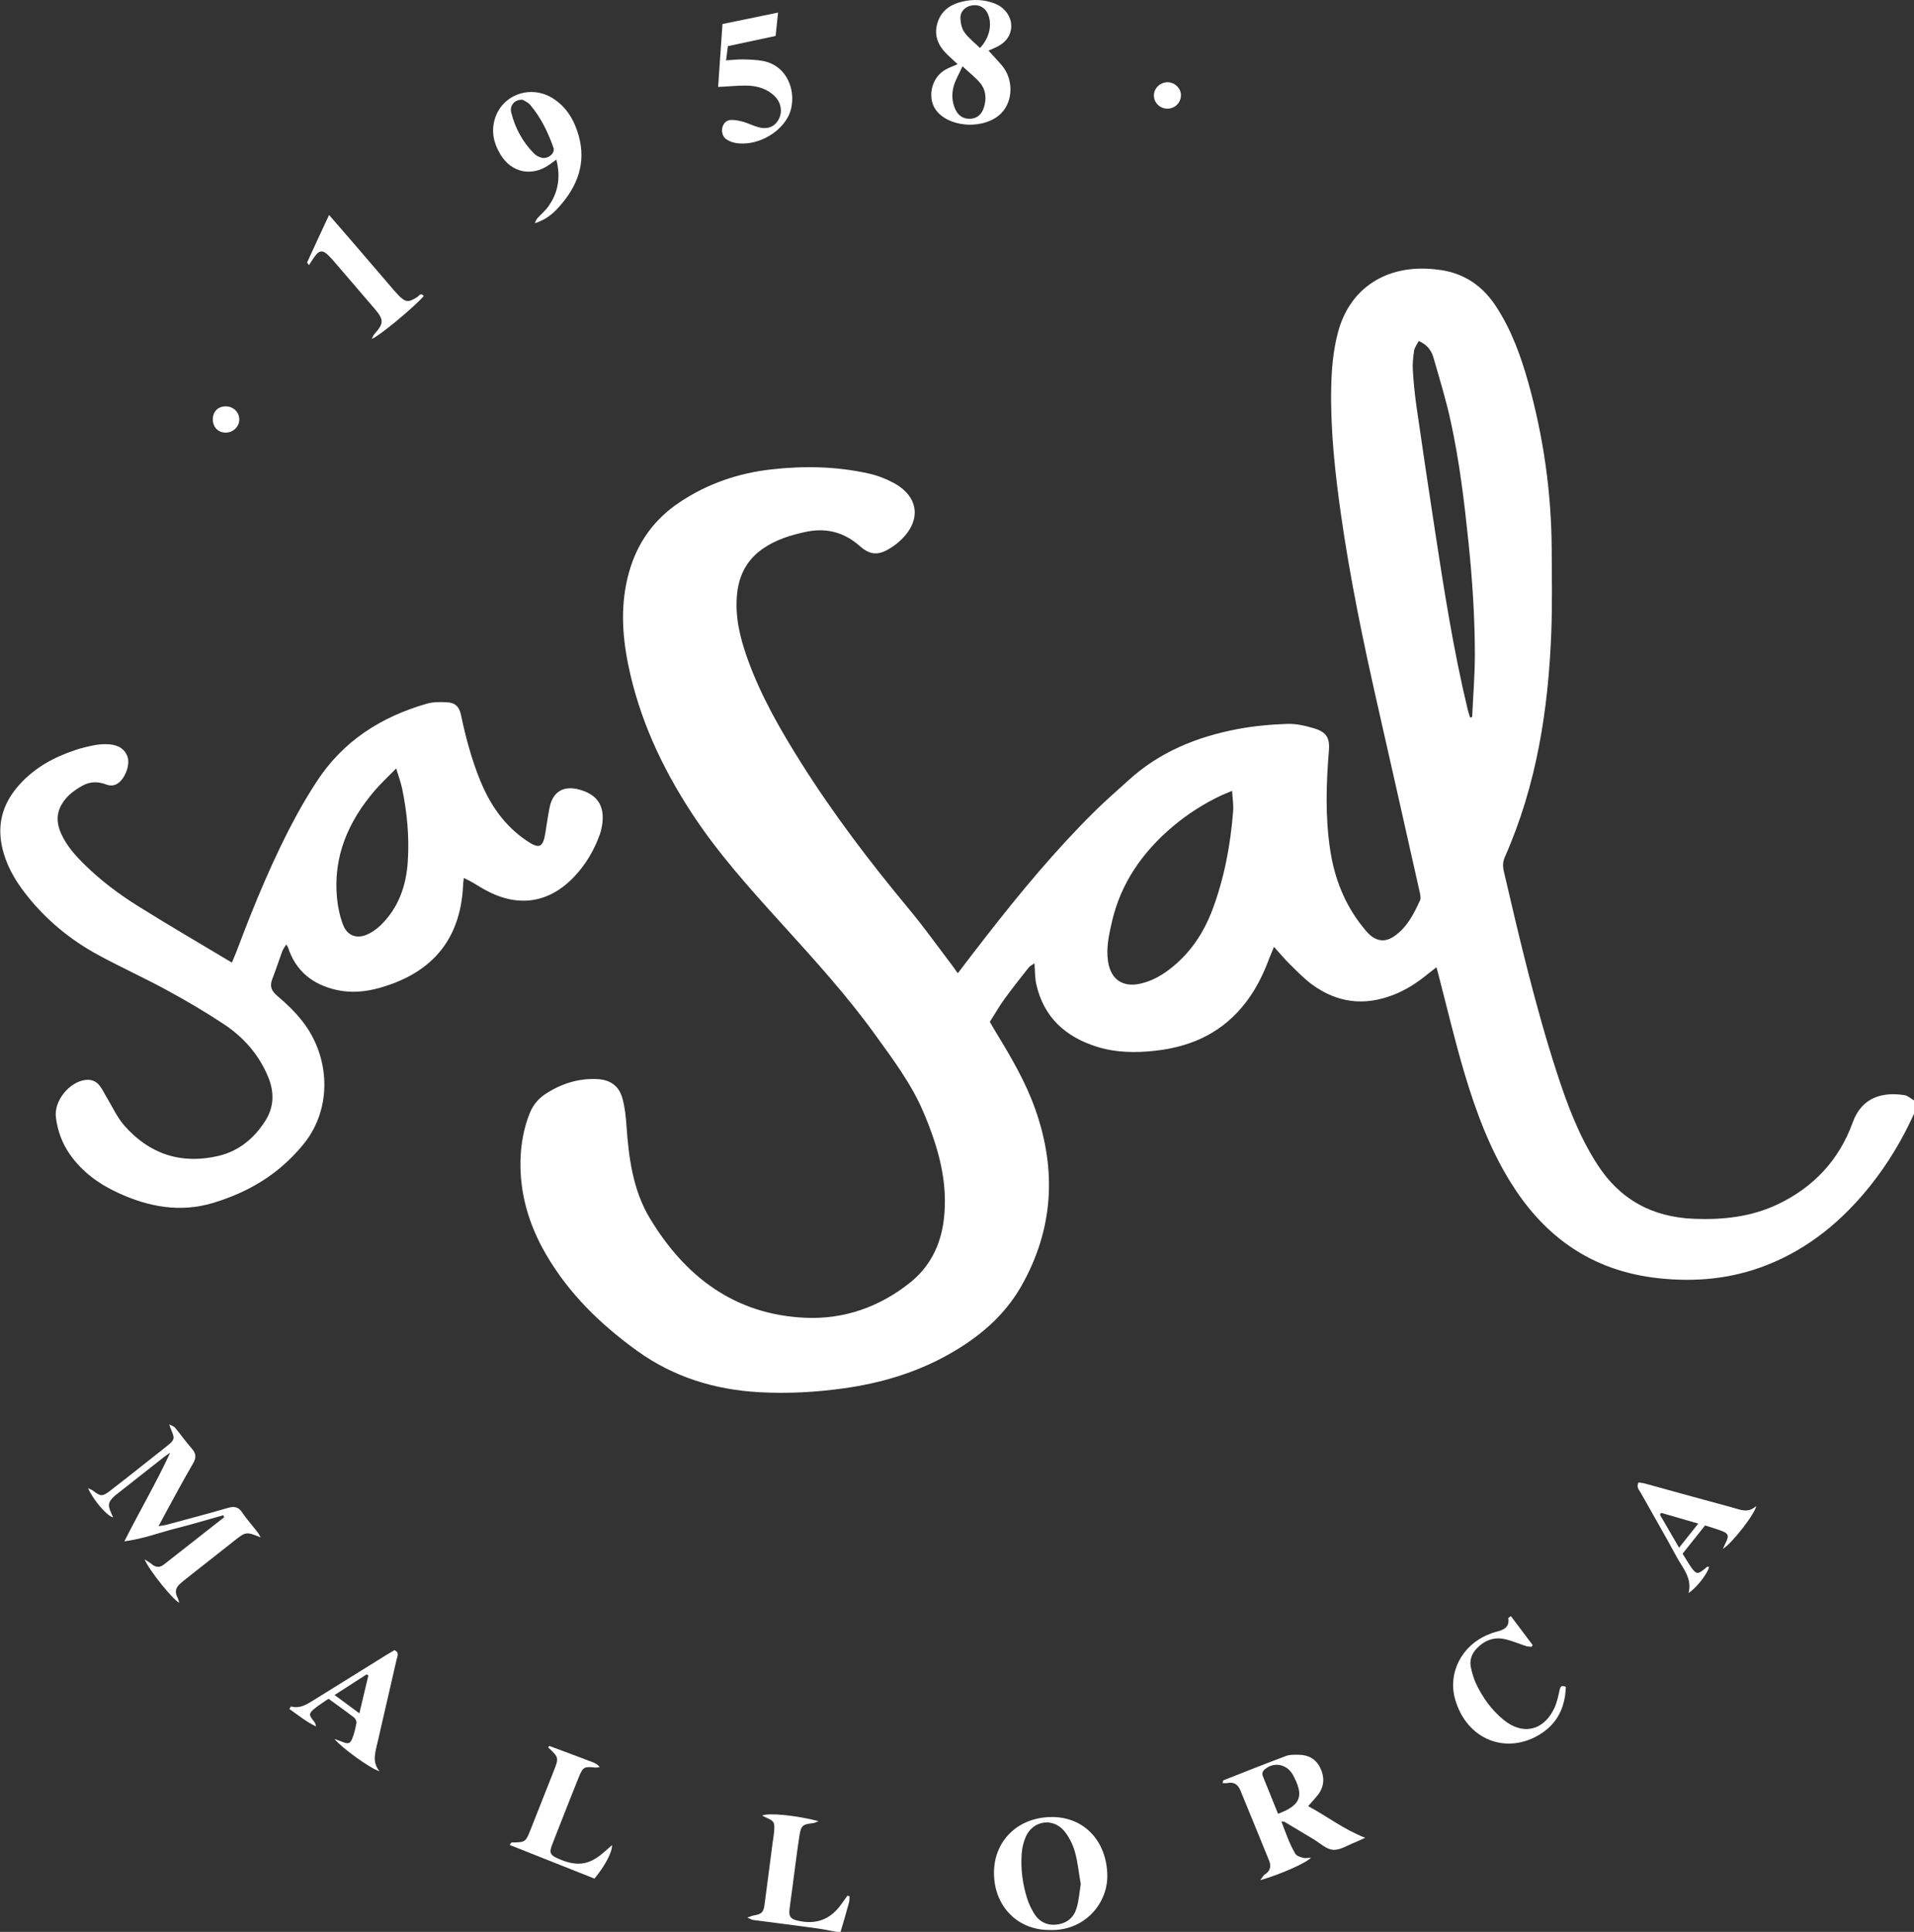
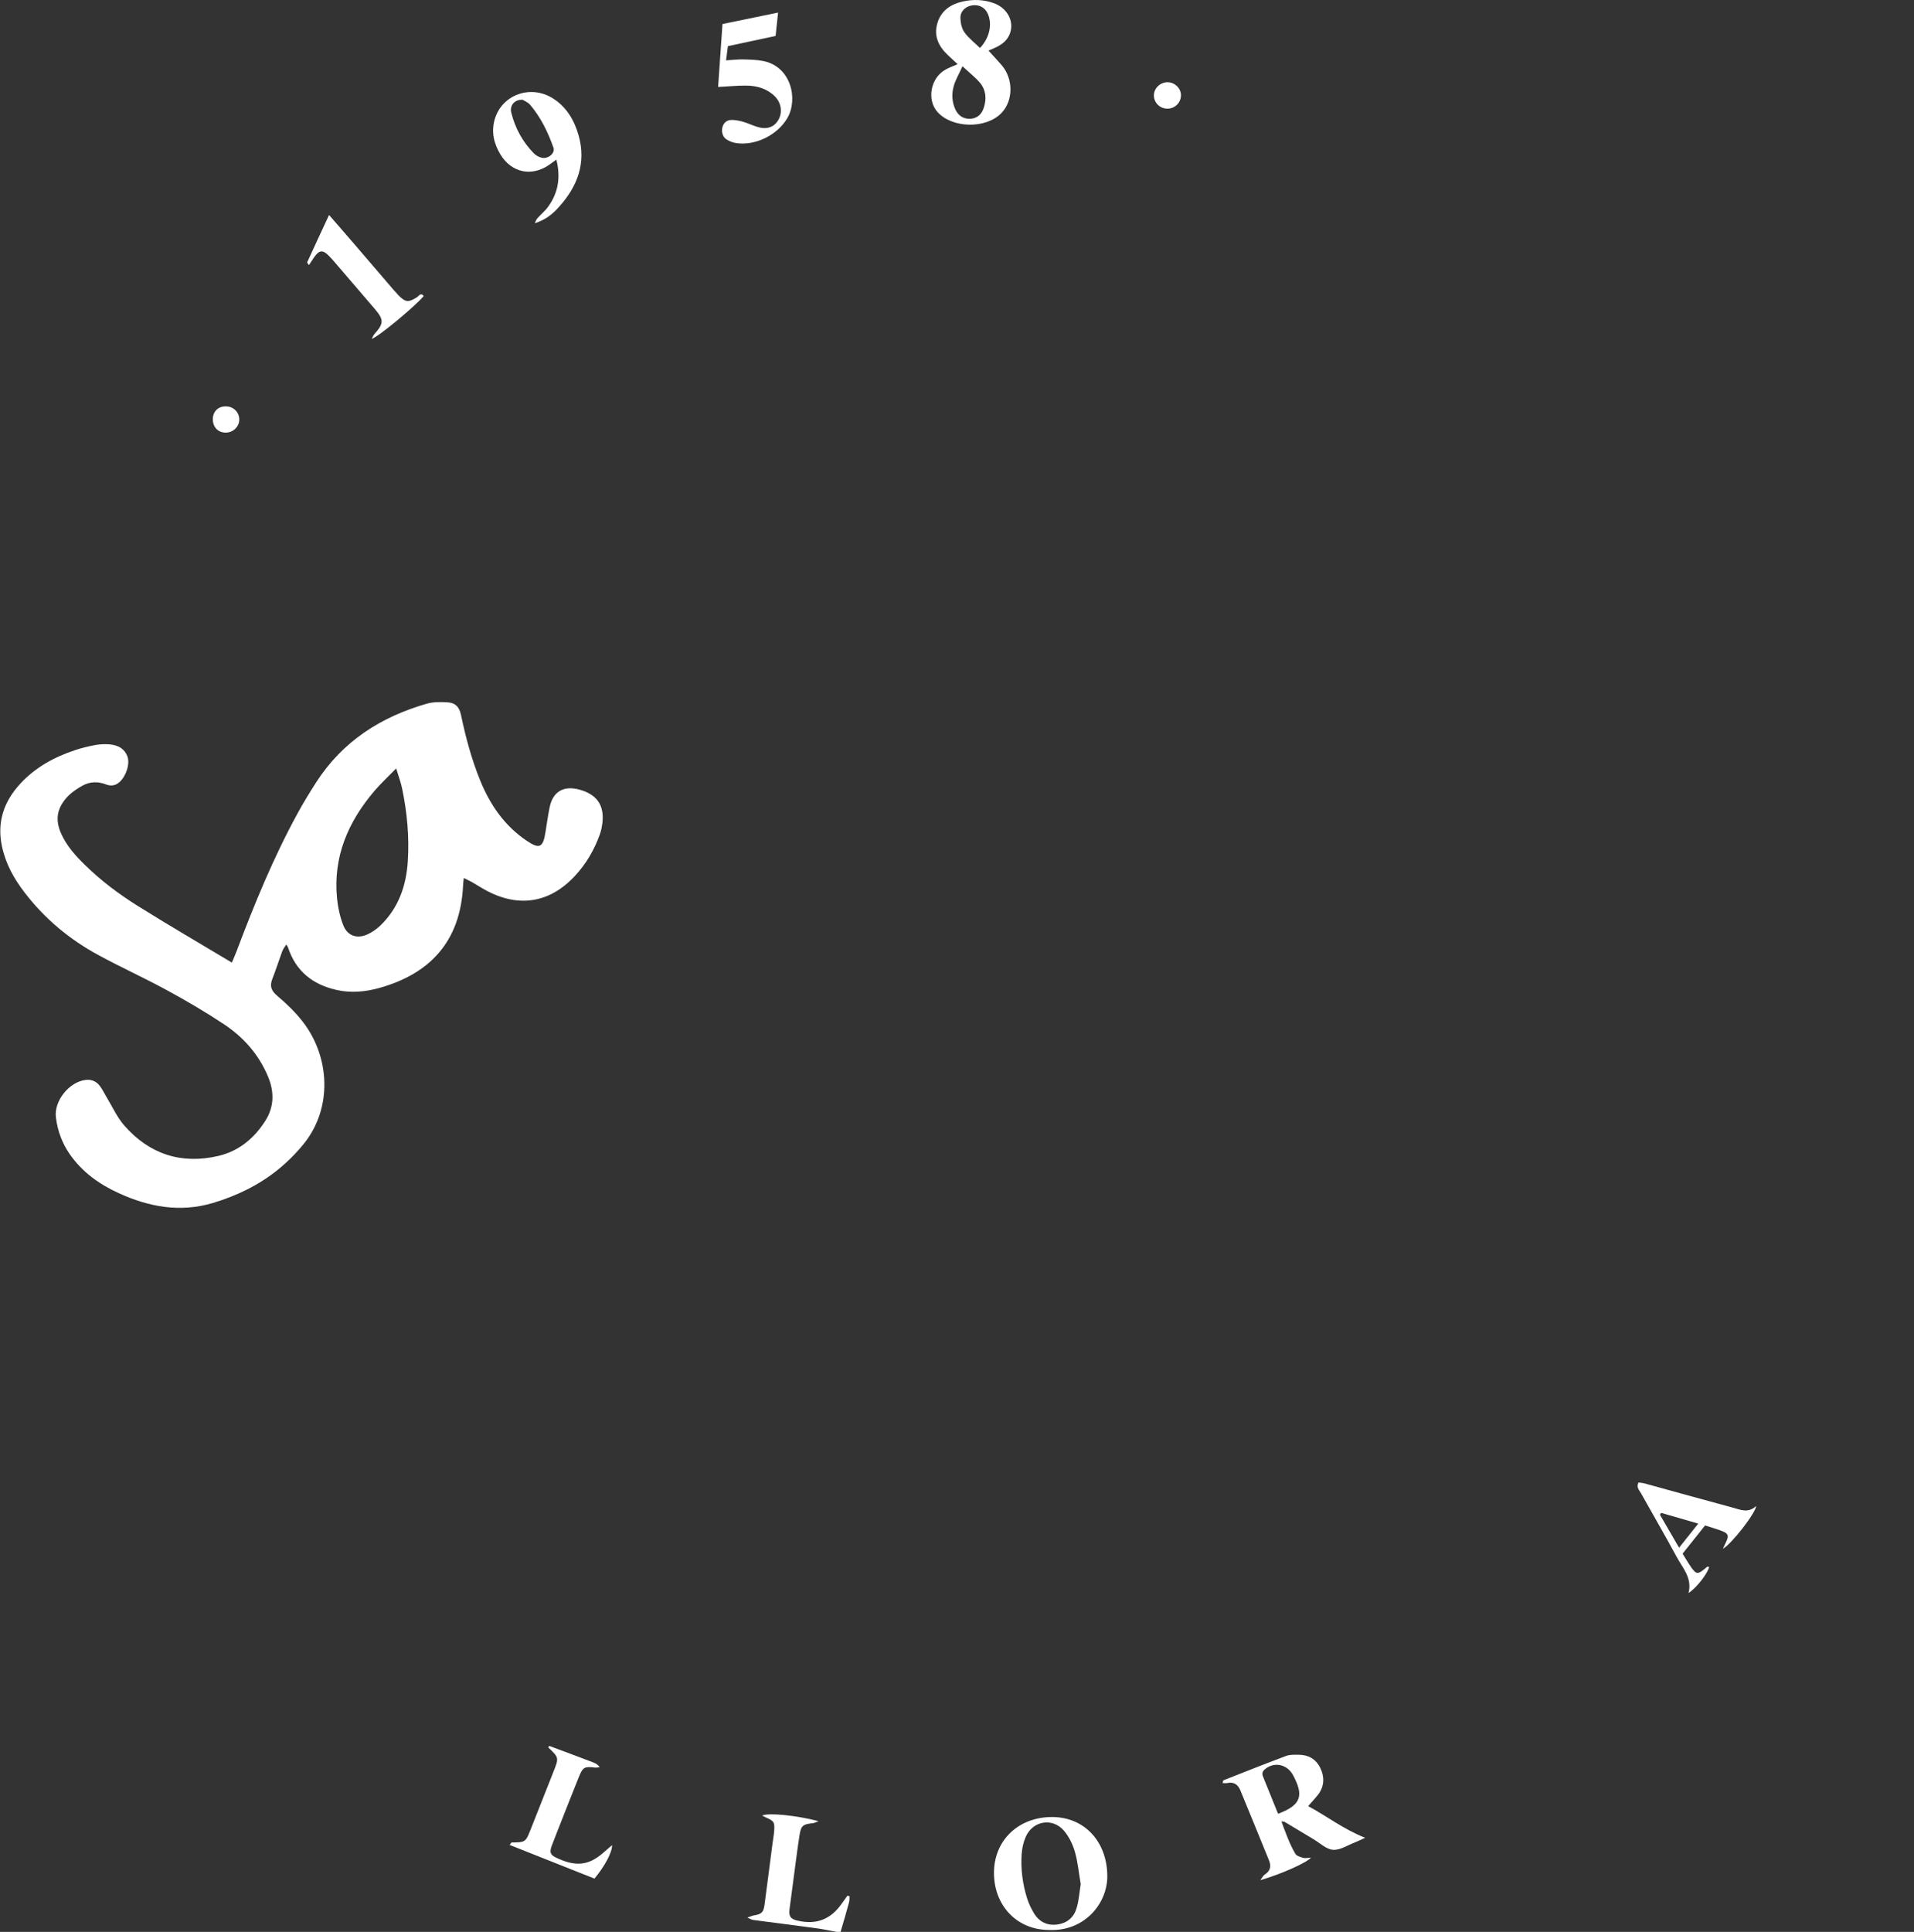
<svg xmlns="http://www.w3.org/2000/svg" version="1.1" id="Ebene_1" x="0px" y="0px" width="240.68px" height="242.88px" viewBox="0 0 240.68 242.88" style="enable-background:new 0 0 240.68 242.88;" xml:space="preserve">
  <rect x="0" y="0" width="240.68" height="242.88" fill="#333333" stroke="none" />
  <style type="text/css">
	.st0{fill:#FFFFFF;}
</style>
  <g id="DPAiEl.tif">
    <g>
-       <path class="st0" d="M240.68,140.03c-1.47,3.25-3.29,6.28-5.52,9.07c-3.51,4.38-7.7,7.86-12.97,9.94    c-4.4,1.74-8.96,2.17-13.64,1.66c-4.13-0.45-7.93-1.74-11.34-4.14c-3.02-2.13-5.37-4.87-7.3-7.99c-2.6-4.21-4.31-8.82-5.72-13.52    c-1.27-4.24-2.27-8.55-3.39-12.83c-0.04-0.15-0.08-0.3-0.17-0.61c-0.41,0.32-0.74,0.57-1.07,0.83c-1.3,1.07-2.7,1.99-4.28,2.61    c-3.67,1.46-7.13,1.05-10.31-1.29c-1.02-0.75-1.91-1.69-2.82-2.58c-0.65-0.64-1.23-1.35-1.95-2.14c-0.23,0.57-0.42,0.99-0.59,1.43    c-0.71,1.92-1.58,3.72-2.82,5.38c-2.87,3.84-6.76,5.71-11.42,6.24c-2.52,0.29-5.03,0.27-7.47-0.5c-3.93-1.24-6.66-3.71-7.59-7.85    c-0.18-0.81-0.15-1.66-0.23-2.63c-0.28,0.2-0.57,0.33-0.74,0.55c-1.04,1.31-2.08,2.63-3.06,3.98c-0.63,0.87-1.16,1.81-1.81,2.83    c0.24,0.41,0.5,0.89,0.79,1.35c1.89,3.1,3.73,6.24,4.94,9.68c2.69,7.64,2.27,15.06-1.76,22.17c-2.18,3.84-5.45,6.54-9.24,8.66    c-4.09,2.28-8.51,3.58-13.14,4.22c-3.53,0.49-7.07,0.68-10.63,0.48c-5.58-0.32-10.73-1.9-15.31-5.2    c-4.62-3.33-8.63-7.23-11.5-12.2c-2.1-3.63-3.27-7.54-3.17-11.75c0.05-2,0.39-3.96,1.13-5.85c0.41-1.04,1.06-1.87,1.99-2.48    c1.95-1.28,4.09-1.98,6.44-1.89c1.71,0.07,2.82,0.82,3.27,2.47c0.3,1.1,0.42,2.27,0.5,3.42c0.28,4.06,0.82,8.1,2.94,11.62    c4.41,7.32,10.65,12.09,19.48,12.5c4.9,0.23,9.37-1.33,13.23-4.41c2.52-2.01,3.86-4.73,4.25-7.91c0.58-4.76-0.72-9.18-2.54-13.48    c-1.52-3.59-3.86-6.7-6.13-9.84c-3.54-4.9-7.6-9.36-11.65-13.83c-4.08-4.5-8.15-9.01-11.47-14.12c-3.71-5.7-6.52-11.79-7.89-18.49    c-0.79-3.87-0.99-7.76,0.09-11.62c1.04-3.73,3.16-6.69,6.38-8.83c3.48-2.32,7.34-3.65,11.49-4.12c4.11-0.47,8.22-0.39,12.27,0.51    c1.08,0.24,2.15,0.65,3.12,1.17c3.17,1.7,3.55,4.65,0.98,7.15c-0.4,0.39-0.85,0.73-1.32,1.03c-1.52,0.97-2.57,0.95-3.91-0.24    c-1.98-1.75-4.23-2.31-6.78-1.77c-1.88,0.4-3.71,0.97-5.32,2.06c-2.02,1.37-3.06,3.3-3.31,5.7c-0.3,2.85,0.36,5.55,1.31,8.2    c1.67,4.65,4.11,8.9,6.73,13.06c4.07,6.47,8.69,12.53,13.57,18.4c1.84,2.21,3.51,4.55,5.25,6.84c0.29,0.38,0.56,0.76,0.89,1.23    c1.25-1.63,2.43-3.19,3.63-4.72c4.25-5.45,8.66-10.77,13.59-15.64c1.36-1.35,2.82-2.6,4.23-3.89c3.9-3.56,8.59-5.47,13.69-6.44    c2.07-0.39,4.19-0.59,6.29-0.66c1.13-0.04,2.3,0.24,3.4,0.57c1.59,0.49,1.97,1.24,1.83,2.87c-0.34,4.15-0.46,8.29,0.17,12.43    c0.54,3.54,1.8,6.77,4.04,9.59c0.25,0.31,0.5,0.63,0.78,0.91c0.99,0.98,2.09,1.12,3.24,0.32c1.6-1.11,2.46-2.8,3.24-4.51    c0.13-0.28,0.02-0.71-0.05-1.05c-1.77-7.9-3.55-15.8-5.34-23.69c-1.79-7.9-3.43-15.83-4.57-23.85c-0.73-5.18-1.3-10.38-1.22-15.63    c0.04-2.43,0.23-4.86,0.87-7.23c1.39-5.2,5.57-8.16,11.08-7.96c0.64,0.02,1.28,0.09,1.91,0.18c3.03,0.47,5.28,2.09,6.93,4.65    c1.91,2.95,3.08,6.21,4.02,9.56c1.89,6.8,2.88,13.74,2.92,20.8c0.02,3.51,0.08,7.03-0.05,10.54c-0.37,9.71-1.85,19.22-5.82,28.19    c-0.28,0.63-0.3,1.19-0.15,1.84c1.99,8.55,3.99,17.09,6.71,25.44c1.3,3.99,2.77,7.9,5.07,11.45c2.85,4.41,6.91,6.59,12.11,6.8    c3.63,0.15,7.18-0.23,10.51-1.8c4.56-2.15,7.78-5.62,9.47-10.31c1.2-3.31,3.91-3.83,6.5-3.44c0.43,0.06,0.81,0.44,1.22,0.67    C240.68,138.91,240.68,139.47,240.68,140.03z M154.93,99.43c-0.59,0.25-0.99,0.4-1.38,0.58c-2.17,1.03-4.19,2.31-6.03,3.86    c-3.82,3.22-6.59,7.13-7.71,12.07c-0.37,1.63-0.74,3.28-0.47,4.97c0.36,2.28,1.89,3.27,4.14,2.74c1.3-0.31,2.45-0.93,3.51-1.73    c2.59-1.96,4.34-4.54,5.47-7.55c1.49-3.98,2.27-8.12,2.6-12.35C155.13,101.22,154.99,100.39,154.93,99.43z M178.4,42.87    c-0.21,0.43-0.5,0.78-0.57,1.17c-0.13,0.82-0.22,1.67-0.17,2.49c0.09,1.55,0.25,3.11,0.47,4.65c0.75,5.17,1.51,10.34,2.31,15.51    c1.15,7.53,2.33,15.06,4.11,22.48c0.08,0.35,0.2,0.69,0.31,1.03c0.09-0.02,0.17-0.03,0.26-0.05c0.12-2.67,0.35-5.34,0.34-8.01    c-0.01-4.63-0.32-9.25-0.79-13.86c-0.53-5.12-1.14-10.24-2.24-15.27c-0.58-2.68-1.39-5.32-2.15-7.96    C180.03,44.16,179.56,43.37,178.4,42.87z" />
      <path class="st0" d="M105.22,242.88c-0.94-0.17-1.87-0.37-2.81-0.49c-2.57-0.35-5.14-0.67-7.72-1.01    c-0.17-0.02-0.33-0.14-0.71-0.3c0.43-0.14,0.62-0.24,0.82-0.27c0.97-0.16,1.21-0.38,1.34-1.36c0.34-2.53,0.66-5.07,0.99-7.6    c0.07-0.55,0.18-1.11,0.22-1.66c0.08-1.12-0.02-1.25-1.07-1.71c-0.13-0.06-0.26-0.13-0.44-0.22c0.77-0.39,4.38-0.02,7.09,0.7    c-0.33,0.13-0.51,0.23-0.69,0.25c-1.28,0.14-1.51,0.28-1.71,1.56c-0.32,2.05-0.56,4.11-0.84,6.17c-0.14,1.03-0.28,2.06-0.41,3.09    c-0.11,0.89,0.13,1.24,1.02,1.44c2.34,0.54,4.15-0.15,5.53-2.12c0.24-0.34,0.49-0.68,0.73-1.02c0.09,0.02,0.18,0.05,0.27,0.07    c-0.02,0.27,0,0.56-0.08,0.82c-0.33,1.22-0.69,2.44-1.05,3.66C105.54,242.88,105.38,242.88,105.22,242.88z" />
      <path class="st0" d="M29.16,121.02c0.22-0.54,0.41-0.96,0.58-1.4c2.24-5.94,4.64-11.81,7.69-17.38c0.73-1.33,1.52-2.63,2.34-3.9    c3.32-5.15,8.13-8.22,13.93-9.88c0.78-0.22,1.66-0.21,2.49-0.17c1.05,0.05,1.56,0.55,1.78,1.6c0.59,2.81,1.33,5.58,2.42,8.25    c1.25,3.06,3.06,5.69,5.84,7.56c1.6,1.08,2.06,0.87,2.36-1.06c0.16-1.02,0.31-2.05,0.51-3.07c0.39-2.04,1.76-2.86,3.79-2.29    c2.22,0.62,3.14,2.01,2.85,4.28c-0.06,0.43-0.15,0.87-0.29,1.28c-0.7,1.98-1.74,3.77-3.18,5.31c-3.14,3.36-7,3.99-11.08,1.83    c-0.63-0.34-1.24-0.73-1.86-1.09c-0.3-0.17-0.62-0.31-1.01-0.51c-0.04,0.41-0.08,0.68-0.09,0.95c-0.34,7.16-4.29,11.12-10.5,12.87    c-1.79,0.5-3.61,0.67-5.44,0.25c-2.99-0.68-5.09-2.36-6.07-5.33c-0.03-0.1-0.11-0.18-0.22-0.38c-0.2,0.33-0.41,0.58-0.51,0.86    c-0.43,1.16-0.8,2.34-1.25,3.49c-0.36,0.92-0.11,1.49,0.65,2.13c1.15,0.97,2.26,2.04,3.18,3.23c3.4,4.38,3.79,10.79,0.15,15.33    c-0.97,1.2-2.09,2.32-3.29,3.29c-2.42,1.95-5.19,3.28-8.16,4.17c-4.12,1.23-8.06,0.5-11.87-1.25c-2.43-1.11-4.55-2.63-6.11-4.86    c-0.98-1.41-1.55-2.96-1.76-4.65c-0.26-2.06,1.66-4.46,3.73-4.71c0.74-0.09,1.35,0.17,1.79,0.75c0.34,0.44,0.57,0.96,0.86,1.43    c0.72,1.19,1.31,2.51,2.21,3.54c3.16,3.62,7.18,4.93,11.86,3.83c2.55-0.6,4.49-2.21,5.89-4.42c1.11-1.75,1.13-3.63,0.35-5.51    c-1.15-2.78-3.07-4.97-5.54-6.61c-2.32-1.54-4.74-2.96-7.19-4.29c-2.84-1.55-5.79-2.88-8.62-4.42c-3.62-1.96-6.74-4.56-9.26-7.84    c-1.35-1.75-2.41-3.65-2.87-5.86c-0.63-3.03,0.24-5.58,2.29-7.82c1.92-2.09,4.32-3.39,6.97-4.26c0.75-0.25,1.53-0.44,2.31-0.59    c0.5-0.1,1.03-0.15,1.54-0.14c1.13,0.02,2.17,0.32,2.65,1.48c0.39,0.94-0.13,2.53-0.97,3.28c-0.5,0.45-1.06,0.54-1.67,0.31    c-1.03-0.4-2.03-0.39-3,0.15c-1.2,0.67-2.27,1.5-2.84,2.82c-0.47,1.1-0.29,2.2,0.19,3.25c0.69,1.51,1.78,2.73,2.96,3.88    c2.03,2,4.31,3.7,6.71,5.2C21.22,116.33,25.15,118.62,29.16,121.02z M49.82,96.61c-1.04,1.07-1.95,1.9-2.74,2.83    c-3.31,3.88-5.21,8.29-4.7,13.49c0.11,1.14,0.36,2.29,0.77,3.36c0.52,1.36,1.72,1.78,3.04,1.19c0.6-0.27,1.18-0.68,1.66-1.14    c2.27-2.2,3.24-5,3.43-8.07c0.2-3.08-0.09-6.14-0.72-9.16C50.4,98.35,50.12,97.61,49.82,96.61z" />
-       <path class="st0" d="M32.78,193.28c-1.85-0.74-1.85-0.74-3.46,0.54c-1.94,1.53-3.89,3.06-5.84,4.6c-0.28,0.22-0.56,0.45-0.83,0.69    c-0.55,0.48-0.7,1.04-0.34,1.71c0.1,0.19,0.14,0.4,0.24,0.69c-0.81-0.38-3.82-4.11-4.37-5.47c0.43,0.29,0.67,0.41,0.88,0.59    c0.5,0.43,1.02,0.48,1.53,0.08c2.54-1.98,5.07-3.97,7.6-5.96c-0.04-0.08-0.08-0.16-0.11-0.25c-2.02,0.56-4.02,1.17-6.05,1.68    c-2.02,0.51-3.98,1.28-6.39,1.6c1.97-3.9,4.03-7.41,5.76-11.14c-0.24,0.17-0.49,0.32-0.73,0.5c-1.92,1.5-3.83,3.01-5.74,4.52    c-0.19,0.15-0.39,0.29-0.56,0.45c-0.77,0.72-0.84,1.12-0.39,2.1c0.08,0.17,0.15,0.34,0.24,0.55c-0.73-0.12-2.44-2.1-3.15-3.66    c0.3,0.15,0.49,0.2,0.64,0.32c0.92,0.71,1.16,0.75,2.1,0.03c1.52-1.16,3.02-2.36,4.53-3.55c0.88-0.69,1.76-1.38,2.63-2.08    c1.01-0.81,1.04-0.95,0.53-2.11c-0.06-0.13-0.09-0.27-0.22-0.64c0.37,0.2,0.59,0.25,0.71,0.39c0.71,0.86,1.36,1.78,2.1,2.62    c0.56,0.63,0.63,1.15,0.19,1.9c-1.23,2.1-2.37,4.25-3.54,6.39c-0.24,0.44-0.47,0.89-0.8,1.5c0.47-0.08,0.73-0.1,0.98-0.17    c2.58-0.7,5.16-1.37,7.73-2.12c0.8-0.23,1.33-0.15,1.82,0.59c0.55,0.83,1.23,1.57,1.84,2.36    C32.49,192.75,32.63,193.02,32.78,193.28z" />
      <path class="st0" d="M164.5,227.07c2.36,1.27,4.45,2.91,7.16,3.98c-0.52,0.24-0.88,0.42-1.26,0.57c-0.92,0.35-1.88,1-2.77,0.94    c-0.86-0.06-1.66-0.86-2.49-1.35c-1.2-0.71-2.39-1.44-3.59-2.15c-0.06-0.04-0.15-0.03-0.42-0.07c0.55,1.44,1.01,2.81,1.75,4.06    c0.16,0.28,0.63,0.42,0.99,0.52c0.28,0.08,0.61-0.01,0.98-0.03c-0.47,0.62-3.77,2.09-6.37,2.84c0.27-0.36,0.37-0.59,0.54-0.7    c0.7-0.43,0.86-1.03,0.57-1.75c-1.2-2.95-2.4-5.9-3.62-8.85c-0.29-0.69-0.79-1.09-1.6-0.92c-0.18,0.04-0.38,0.01-0.63,0.01    c0.05-0.16,0.05-0.32,0.11-0.35c2.63-1.04,5.25-2.08,7.9-3.07c0.47-0.17,1.02-0.14,1.54-0.14c1.22,0,2.17,0.53,2.72,1.63    c0.55,1.11,0.54,2.25-0.19,3.29C165.44,226.04,164.99,226.49,164.5,227.07z M160.71,228.03c3.13-1.15,3.16-2.47,1.86-4.91    c-0.06-0.1-0.13-0.2-0.2-0.3c-0.82-1.08-2.22-1.26-3.27-0.42c-0.31,0.25-0.46,0.52-0.29,0.93    C159.44,224.89,160.06,226.43,160.71,228.03z" />
      <path class="st0" d="M120.42,8.07c-0.49-0.46-0.88-0.8-1.25-1.16c-1.15-1.09-1.77-2.38-1.3-3.98c0.46-1.59,1.66-2.39,3.19-2.74    c1.31-0.3,2.62-0.25,3.89,0.2c1.71,0.61,2.59,2.27,2.06,3.78c-0.3,0.85-0.93,1.37-1.71,1.75c-0.34,0.17-0.7,0.31-1,0.44    c0.57,0.62,1.1,1.2,1.62,1.79c1.54,1.75,1.52,4.54-0.04,6.11c-1.95,1.95-6.1,1.87-7.96-0.14c-1.42-1.54-0.92-4.33,0.98-5.37    C119.34,8.5,119.83,8.33,120.42,8.07z M121.03,8.33c-0.46,1.02-0.9,1.74-1.11,2.52c-0.26,0.97-0.22,1.98,0.22,2.92    c0.39,0.82,1.05,1.21,1.91,1.16c0.84-0.06,1.41-0.55,1.68-1.45c0.34-1.1,0.25-2.17-0.49-3.06C122.67,9.74,121.93,9.18,121.03,8.33    z M123.23,6.03c1.24-1.29,1.57-3.06,0.96-4.35c-0.36-0.76-1.1-1.14-1.97-1c-0.83,0.13-1.48,0.75-1.45,1.62    c0.02,0.6,0.17,1.3,0.51,1.77C121.8,4.79,122.53,5.35,123.23,6.03z" />
      <path class="st0" d="M131.93,242.64c-4.04,0-6.97-3.06-6.94-7.24c0.03-4.04,3.06-6.94,7.26-6.96c4.08-0.02,6.93,3.04,6.99,7.34    C139.3,239.29,136.37,242.84,131.93,242.64z M135.9,236.87c-0.25-1.43-0.37-2.79-0.74-4.08c-0.27-0.93-0.74-1.88-1.36-2.62    c-1.43-1.68-3.91-1.28-4.81,0.74c-0.3,0.68-0.47,1.45-0.52,2.19c-0.13,1.88,0.12,3.75,0.68,5.55c0.21,0.67,0.53,1.34,0.9,1.94    c0.68,1.08,1.7,1.54,2.97,1.35c1.23-0.19,2.05-0.94,2.37-2.09C135.68,238.87,135.74,237.83,135.9,236.87z" />
      <path class="st0" d="M67.25,28.06c0.1-0.2,0.17-0.43,0.31-0.6c0.45-0.51,0.99-0.94,1.38-1.49c1.26-1.75,1.58-3.68,1.02-5.9    c-0.37,0.27-0.65,0.48-0.93,0.67c-2.18,1.5-4.71,0.97-6.09-1.3c-0.85-1.39-1.19-2.88-0.72-4.47c0.91-3.07,4.49-4.36,7.28-2.62    c1.75,1.09,2.73,2.79,3.27,4.71c0.96,3.43-0.15,6.36-2.45,8.92C69.51,26.91,68.56,27.67,67.25,28.06z M65.72,12.54    c-1.01-0.05-1.66,0.72-1.43,1.62c0.49,1.96,1.44,3.7,2.86,5.14c0.24,0.24,0.59,0.43,0.92,0.52c0.81,0.23,1.77-0.54,1.53-1.24    c-0.69-1.96-1.59-3.82-2.94-5.41C66.39,12.86,65.95,12.69,65.72,12.54z" />
      <path class="st0" d="M90.3,10.93c0.18-2.67,0.36-5.24,0.55-7.91c2.29-0.47,4.53-0.94,6.99-1.44c-0.11,1.08-0.21,1.97-0.31,2.94    c-2.01,0.43-3.94,0.84-6,1.28c-0.07,0.55-0.14,1.12-0.23,1.79c0.8-0.05,1.46-0.13,2.12-0.12c0.83,0.02,1.68,0.04,2.49,0.19    c3.56,0.66,4.48,4.78,3.11,7.16c-1.23,2.15-4.06,3.56-6.5,3.16c-0.42-0.07-0.85-0.24-1.2-0.48c-0.49-0.33-0.64-1.06-0.44-1.62    c0.2-0.57,0.65-0.82,1.2-0.8c0.47,0.01,0.95,0.11,1.4,0.24c0.57,0.17,1.11,0.43,1.68,0.61c1.22,0.4,2.15,0.1,2.71-0.84    c0.55-0.91,0.39-2.16-0.43-2.97c-0.99-0.99-2.26-1.34-3.6-1.36C92.74,10.75,91.63,10.87,90.3,10.93z" />
-       <path class="st0" d="M196.9,212.08c-0.09,2.51-1,4.52-3.14,5.89c-4.24,2.72-9.35,0.82-10.8-4.4c-0.91-3.3,0.88-6.66,4.06-8.02    c0.37-0.16,0.74-0.3,1.13-0.4c0.91-0.23,1.69-0.54,1.52-1.72c-0.01-0.04,0.12-0.09,0.32-0.25c0.91,1.21,1.82,2.42,2.73,3.63    c-0.04,0.08-0.08,0.15-0.12,0.23c-0.23-0.03-0.47-0.02-0.69-0.09c-0.91-0.29-1.79-0.68-2.72-0.88c-1.34-0.29-2.52,0.16-3.47,1.15    c-0.65,0.67-0.96,1.49-0.76,2.41c0.15,0.7,0.35,1.4,0.65,2.04c0.83,1.75,1.94,3.31,3.45,4.54c2.41,1.98,5.03,1.4,6.38-1.43    c0.34-0.71,0.5-1.51,0.67-2.28C196.21,212.06,196.33,211.82,196.9,212.08z" />
-       <path class="st0" d="M47.71,222.68c-1.12-0.31-4.81-2.98-5.65-4.06c0.51,0.19,0.77,0.28,1.02,0.38c0.68,0.28,0.96,0.23,1.22-0.44    c0.25-0.62,0.4-1.29,0.52-1.95c0.04-0.21-0.13-0.55-0.31-0.69c-1.04-0.8-2.11-1.56-3.2-2.35c-0.61,0.42-1.19,0.78-1.71,1.2    c-0.79,0.63-0.79,0.84-0.12,1.65c0.13,0.16,0.23,0.35,0.25,0.63c-1.23-0.59-2.26-1.44-3.35-2.2c0.14-0.19,0.2-0.31,0.23-0.31    c1.07,0.3,1.92-0.23,2.76-0.75c3.08-1.91,6.16-3.83,9.24-5.74c0.34-0.21,0.68-0.41,0.99-0.59c0.65,0.29,0.37,0.74,0.28,1.14    c-0.78,3.38-1.55,6.75-2.33,10.13c-0.11,0.47-0.23,0.93-0.32,1.4C47.08,220.94,46.98,221.76,47.71,222.68z M45.19,215.4    c0.41-1.72,0.77-3.23,1.13-4.75c-0.07-0.05-0.14-0.1-0.21-0.15c-1.3,0.84-2.6,1.67-4.04,2.6C43.16,213.91,44.1,214.6,45.19,215.4z    " />
      <path class="st0" d="M214.92,197c-0.2,0.84-1.57,2.61-2.59,3.28c0.48-1.88-0.72-3.12-1.47-4.5c-1.46-2.7-3-5.35-4.5-8.03    c-0.21-0.39-0.64-0.75-0.32-1.37c0.25,0.04,0.51,0.05,0.76,0.12c3.68,1.01,7.36,2.04,11.05,3.03c0.97,0.26,1.97,0.77,2.99-0.2    c-0.13,0.98-3.07,4.74-4.19,5.39c0.21-0.45,0.32-0.7,0.44-0.95c0.3-0.65,0.24-0.95-0.42-1.23c-0.69-0.29-1.43-0.48-2.26-0.76    c-0.94,1.18-1.88,2.35-2.83,3.55c0.4,0.63,0.73,1.22,1.12,1.77c0.6,0.83,0.81,0.83,1.62,0.17c0.12-0.1,0.24-0.21,0.37-0.3    C214.72,196.95,214.78,196.97,214.92,197z M208.89,190.2c-0.05,0.08-0.1,0.15-0.16,0.23c0.77,1.32,1.54,2.64,2.41,4.15    c0.82-1.04,1.55-1.95,2.41-3.03C211.88,191.06,210.38,190.63,208.89,190.2z" />
      <path class="st0" d="M64.09,231.95c0.19-0.25,0.21-0.31,0.23-0.31c1.76-0.02,1.77-0.02,2.44-1.72c0.94-2.37,1.87-4.74,2.81-7.11    c0.73-1.83,0.73-1.83-0.62-3.11c0.02-0.04,0.03-0.07,0.05-0.11c0.02-0.03,0.06-0.09,0.07-0.09c1.86,0.69,3.71,1.38,5.57,2.09    c0.28,0.11,0.54,0.27,0.77,0.58c-0.2,0.02-0.41,0.07-0.61,0.05c-1.29-0.16-1.5-0.06-1.99,1.14c-0.74,1.81-1.44,3.63-2.16,5.44    c-0.42,1.07-0.85,2.15-1.26,3.23c-0.31,0.84-0.22,1.16,0.59,1.54c2.41,1.14,4.03,0.97,5.86-0.62c0.34-0.3,0.68-0.59,1.13-0.98    c0.02,0.93-0.98,2.73-2.22,4.21C71.24,234.78,67.71,233.38,64.09,231.95z" />
      <path class="st0" d="M41.38,27.03c1.22,1.41,2.22,2.54,3.2,3.69c1.64,1.9,3.27,3.81,4.91,5.72c0.21,0.24,0.42,0.48,0.64,0.71    c0.88,0.87,1.22,0.89,2.29,0.23c0.25-0.15,0.48-0.66,0.86-0.16c-1.04,1.25-5.63,5.09-6.54,5.39c0.15-0.28,0.22-0.48,0.35-0.62    c1.19-1.34,1.2-1.78,0.03-3.16c-1.45-1.7-2.91-3.39-4.36-5.08c-0.47-0.54-0.92-1.1-1.43-1.61c-0.75-0.76-1.19-0.7-1.81,0.18    c-0.22,0.31-0.42,0.64-0.67,1.01c-0.11-0.18-0.25-0.3-0.22-0.36C39.5,31.06,40.38,29.17,41.38,27.03z" />
      <path class="st0" d="M146.76,13.66c-0.93-0.02-1.66-0.76-1.66-1.67c0-0.93,0.85-1.7,1.81-1.65c0.9,0.05,1.65,0.86,1.59,1.73    C148.44,12.99,147.68,13.68,146.76,13.66z" />
      <path class="st0" d="M28.39,54.39c-0.97,0-1.62-0.68-1.63-1.67c0-0.98,0.67-1.65,1.66-1.63c0.94,0.01,1.68,0.75,1.67,1.67    C30.09,53.64,29.31,54.39,28.39,54.39z" />
    </g>
  </g>
</svg>